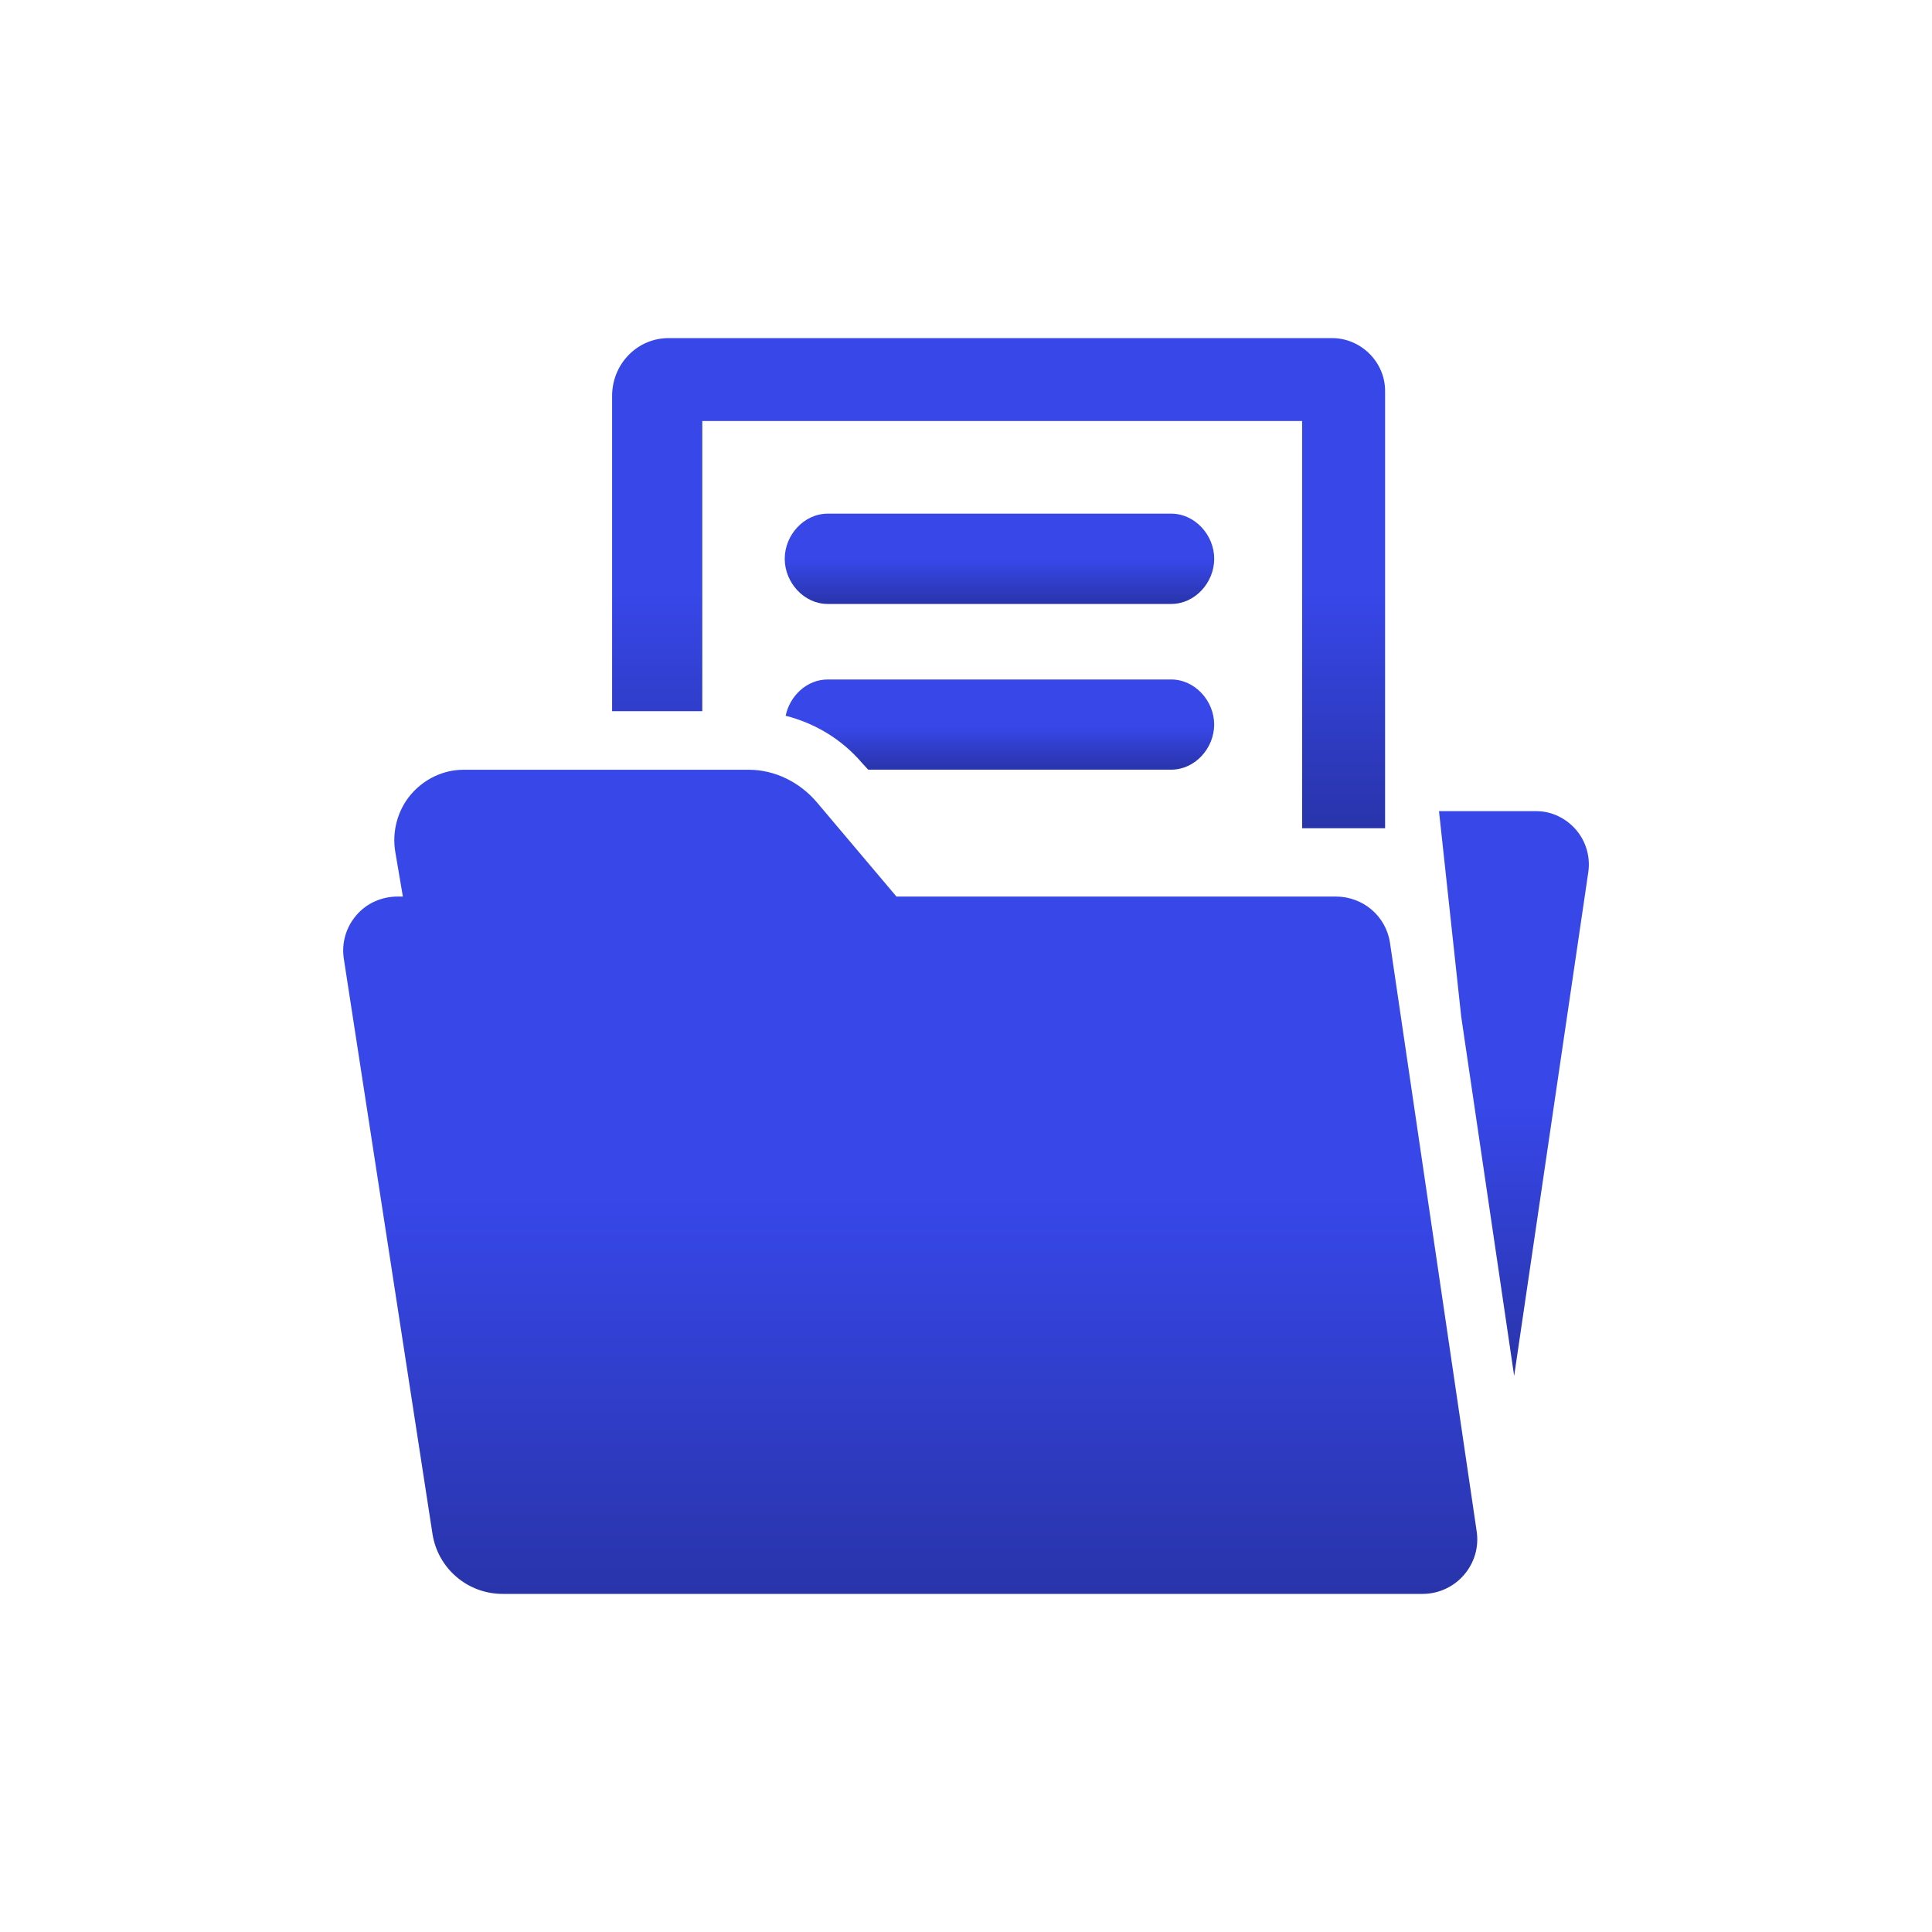
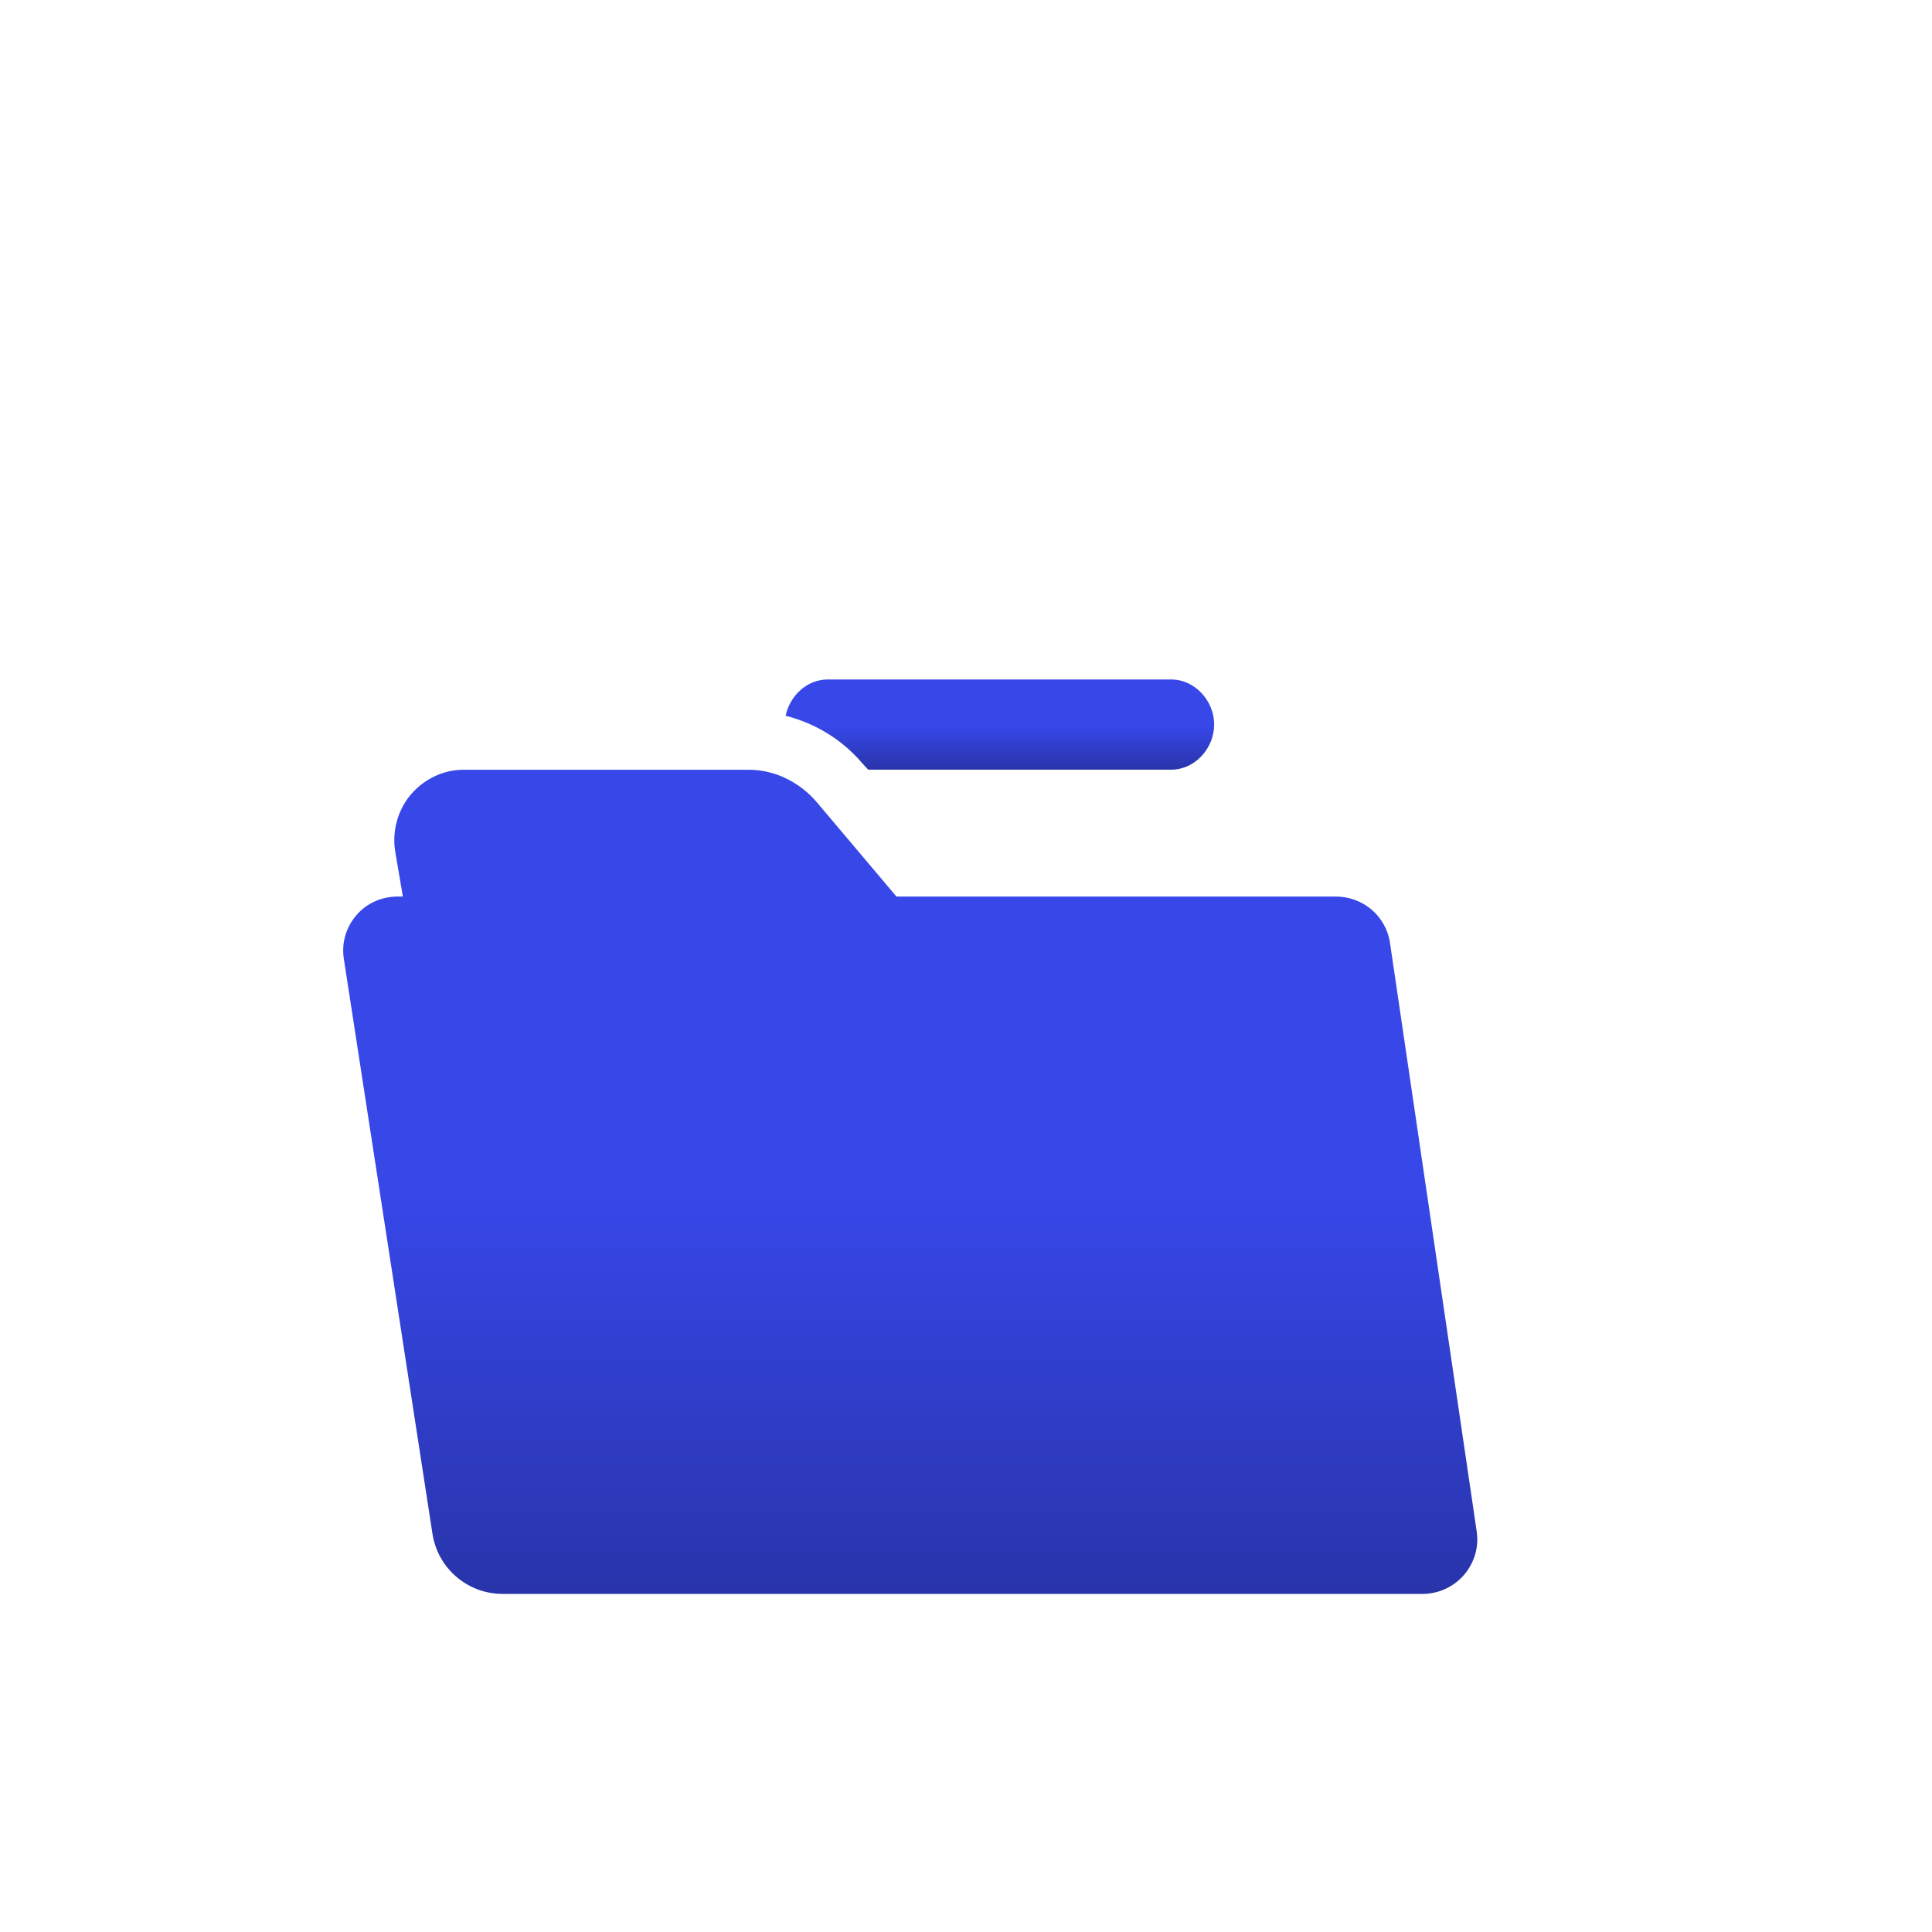
<svg xmlns="http://www.w3.org/2000/svg" width="40" height="40" viewBox="0 0 40 40" fill="none">
  <path d="M28.778 19.519C28.694 18.963 28.217 18.562 27.656 18.562H18.56L16.909 16.607C16.558 16.196 16.045 15.937 15.504 15.937H9.595C9.173 15.937 8.773 16.134 8.501 16.456C8.229 16.78 8.113 17.222 8.184 17.638L8.341 18.562H8.238C7.907 18.562 7.594 18.696 7.38 18.947C7.162 19.198 7.068 19.526 7.119 19.853L8.954 31.757C9.065 32.473 9.681 33 10.406 33H29.453C29.784 33 30.097 32.855 30.311 32.606C30.526 32.356 30.622 32.031 30.573 31.704L28.778 19.519Z" fill="url(#paint0_linear_1_108)" />
-   <path d="M24.25 10.635H17.135C16.645 10.635 16.247 11.078 16.247 11.569C16.247 12.061 16.646 12.504 17.135 12.504H24.25C24.742 12.504 25.139 12.061 25.139 11.569C25.139 11.078 24.74 10.635 24.25 10.635Z" fill="url(#paint1_linear_1_108)" />
-   <path d="M32.631 17.181C32.426 16.943 32.127 16.794 31.811 16.794H29.793L30.253 21.05L31.349 28.487L32.885 18.05C32.928 17.739 32.837 17.42 32.631 17.181Z" fill="url(#paint2_linear_1_108)" />
-   <path d="M14.54 8.717H26.959V17.148H28.677V8.092C28.676 7.494 28.176 7 27.578 7H13.844C13.188 7 12.673 7.541 12.673 8.197V14.724H14.54V8.717Z" fill="url(#paint3_linear_1_108)" />
  <path d="M24.249 14.068H17.134C16.708 14.068 16.352 14.405 16.266 14.819C16.875 14.974 17.429 15.306 17.846 15.795L17.975 15.935H24.249C24.741 15.935 25.138 15.492 25.138 15.001C25.138 14.51 24.739 14.068 24.249 14.068Z" fill="url(#paint4_linear_1_108)" />
  <defs>
    <linearGradient id="paint0_linear_1_108" x1="9.26" y1="24.849" x2="9.26" y2="38.285" gradientUnits="userSpaceOnUse">
      <stop stop-color="#3747E8" />
      <stop offset="1" stop-color="#1F2882" />
    </linearGradient>
    <linearGradient id="paint1_linear_1_108" x1="17.063" y1="11.611" x2="17.063" y2="13.082" gradientUnits="userSpaceOnUse">
      <stop stop-color="#3747E8" />
      <stop offset="1" stop-color="#1F2882" />
    </linearGradient>
    <linearGradient id="paint2_linear_1_108" x1="30.078" y1="22.901" x2="30.078" y2="32.109" gradientUnits="userSpaceOnUse">
      <stop stop-color="#3747E8" />
      <stop offset="1" stop-color="#1F2882" />
    </linearGradient>
    <linearGradient id="paint3_linear_1_108" x1="14.141" y1="12.3" x2="14.141" y2="20.291" gradientUnits="userSpaceOnUse">
      <stop stop-color="#3747E8" />
      <stop offset="1" stop-color="#1F2882" />
    </linearGradient>
    <linearGradient id="paint4_linear_1_108" x1="17.08" y1="15.043" x2="17.08" y2="16.513" gradientUnits="userSpaceOnUse">
      <stop stop-color="#3747E8" />
      <stop offset="1" stop-color="#1F2882" />
    </linearGradient>
  </defs>
</svg>